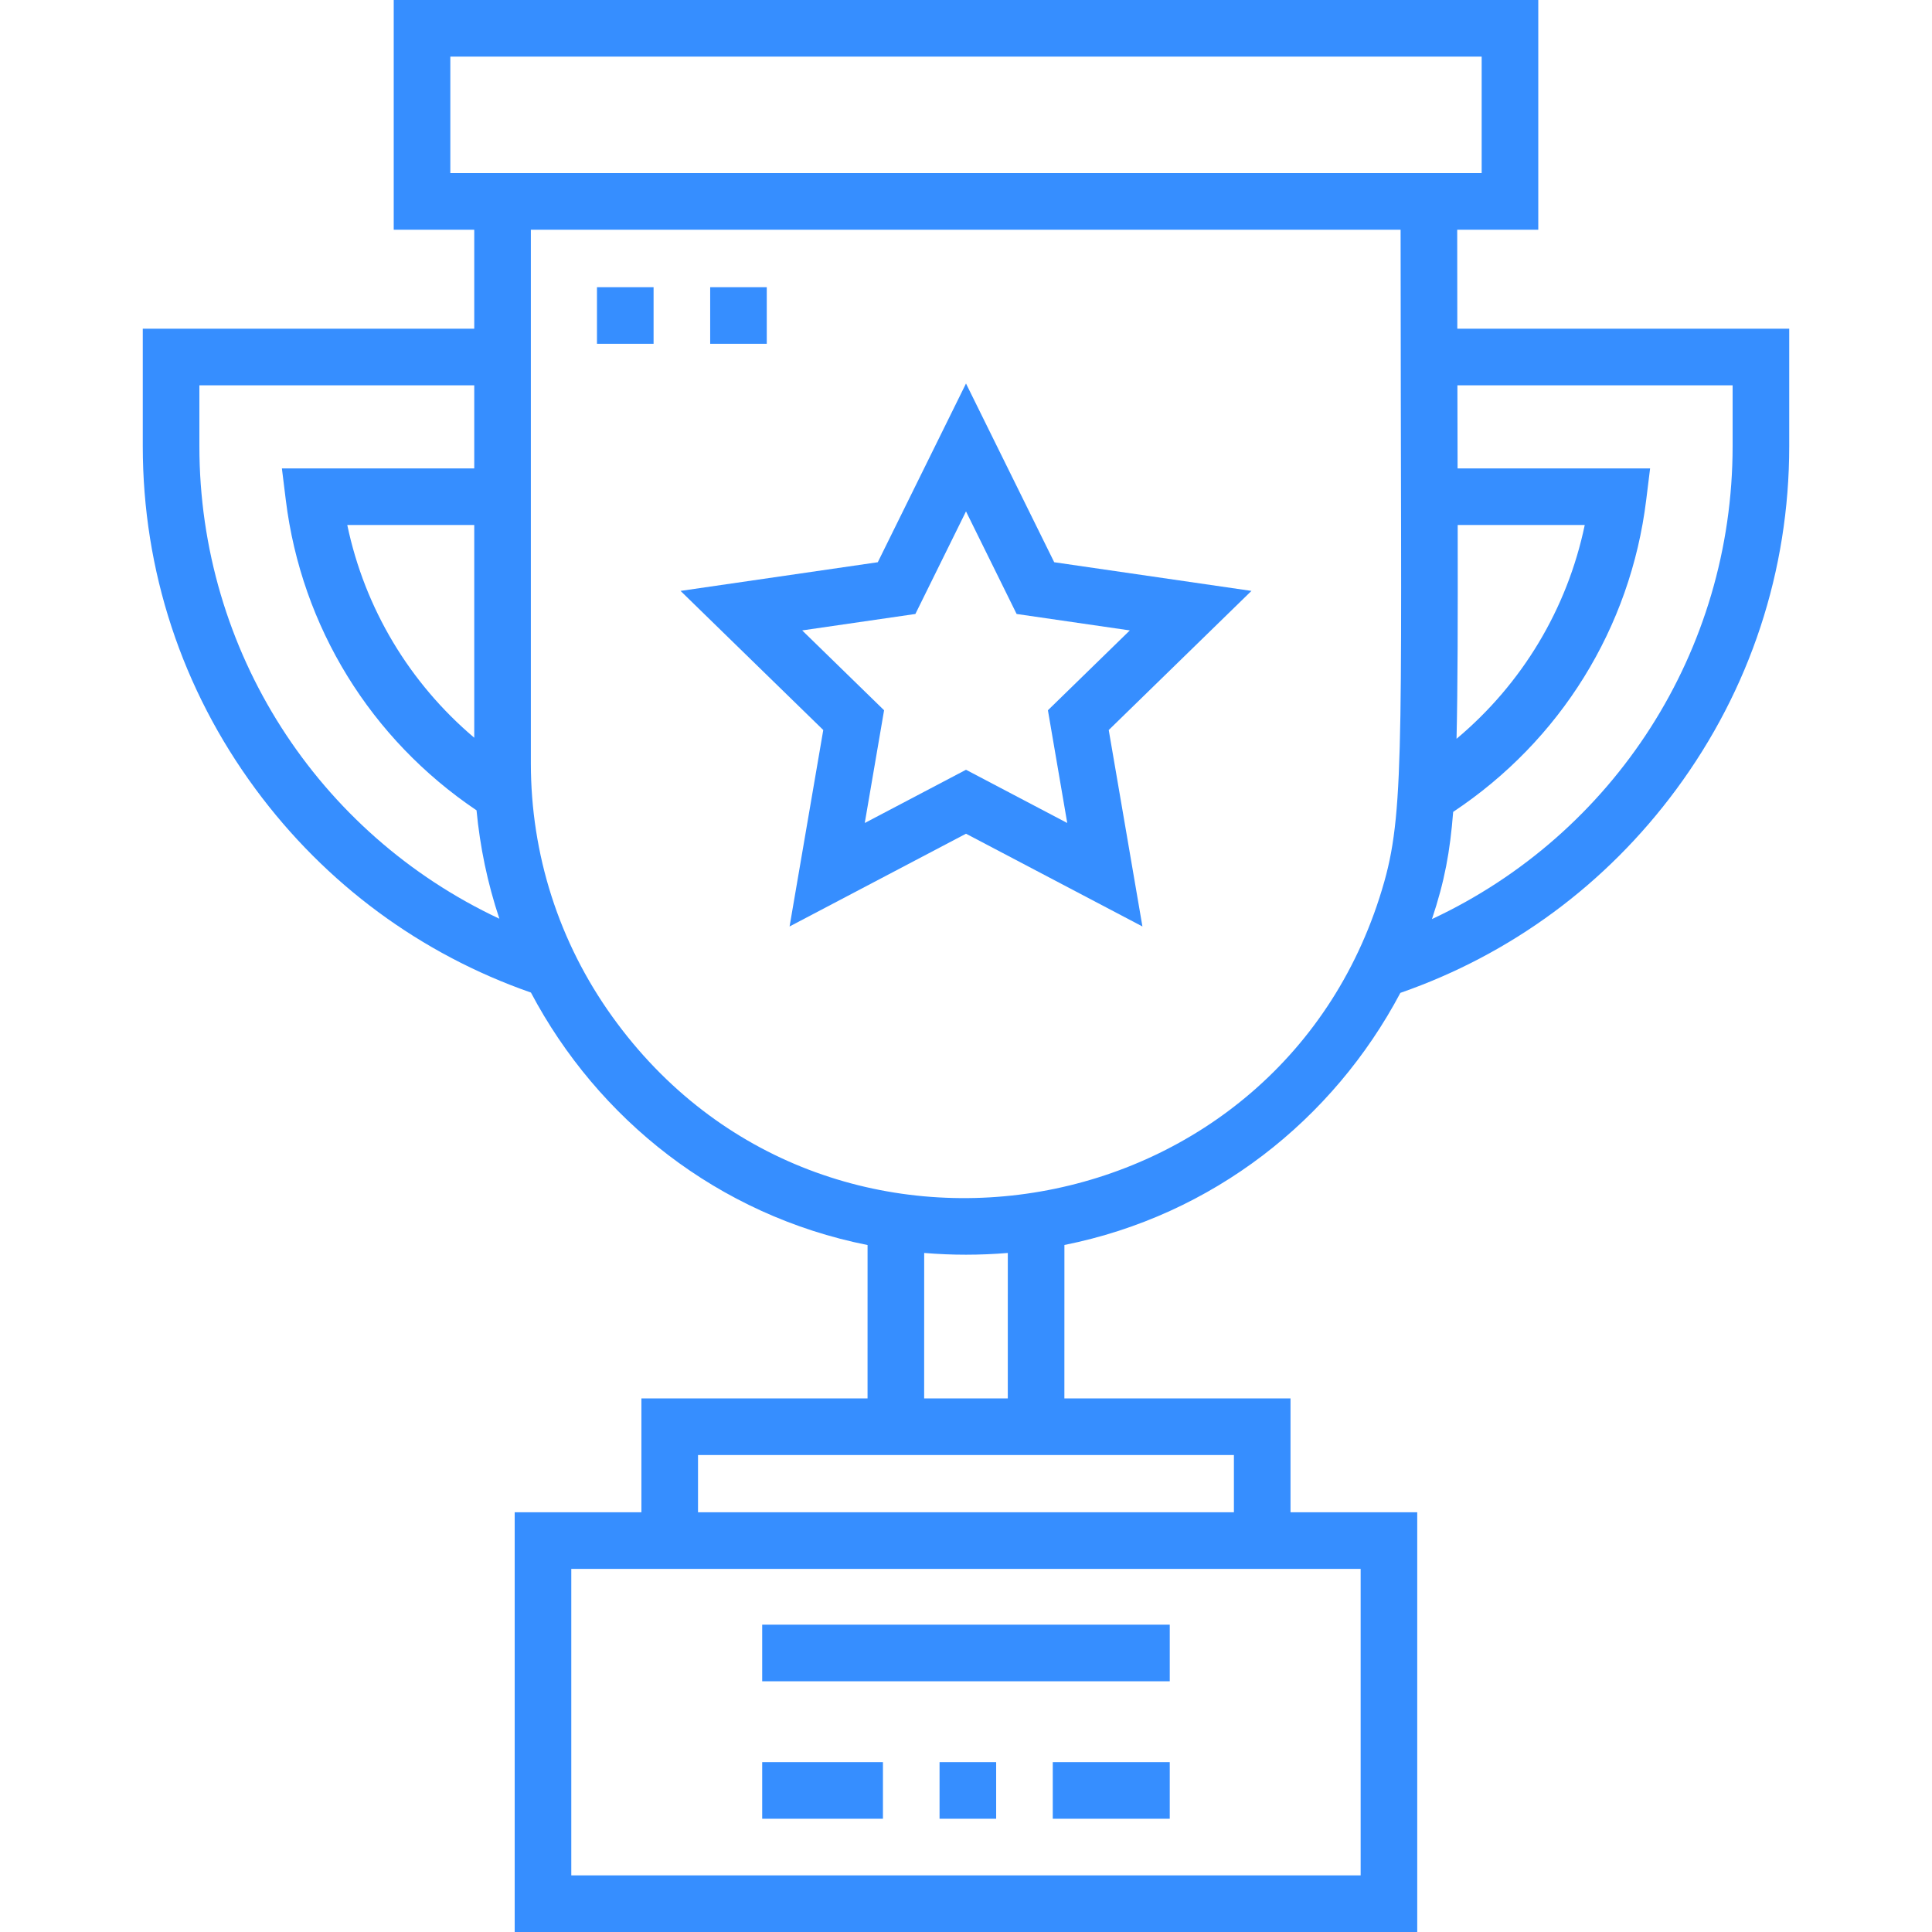
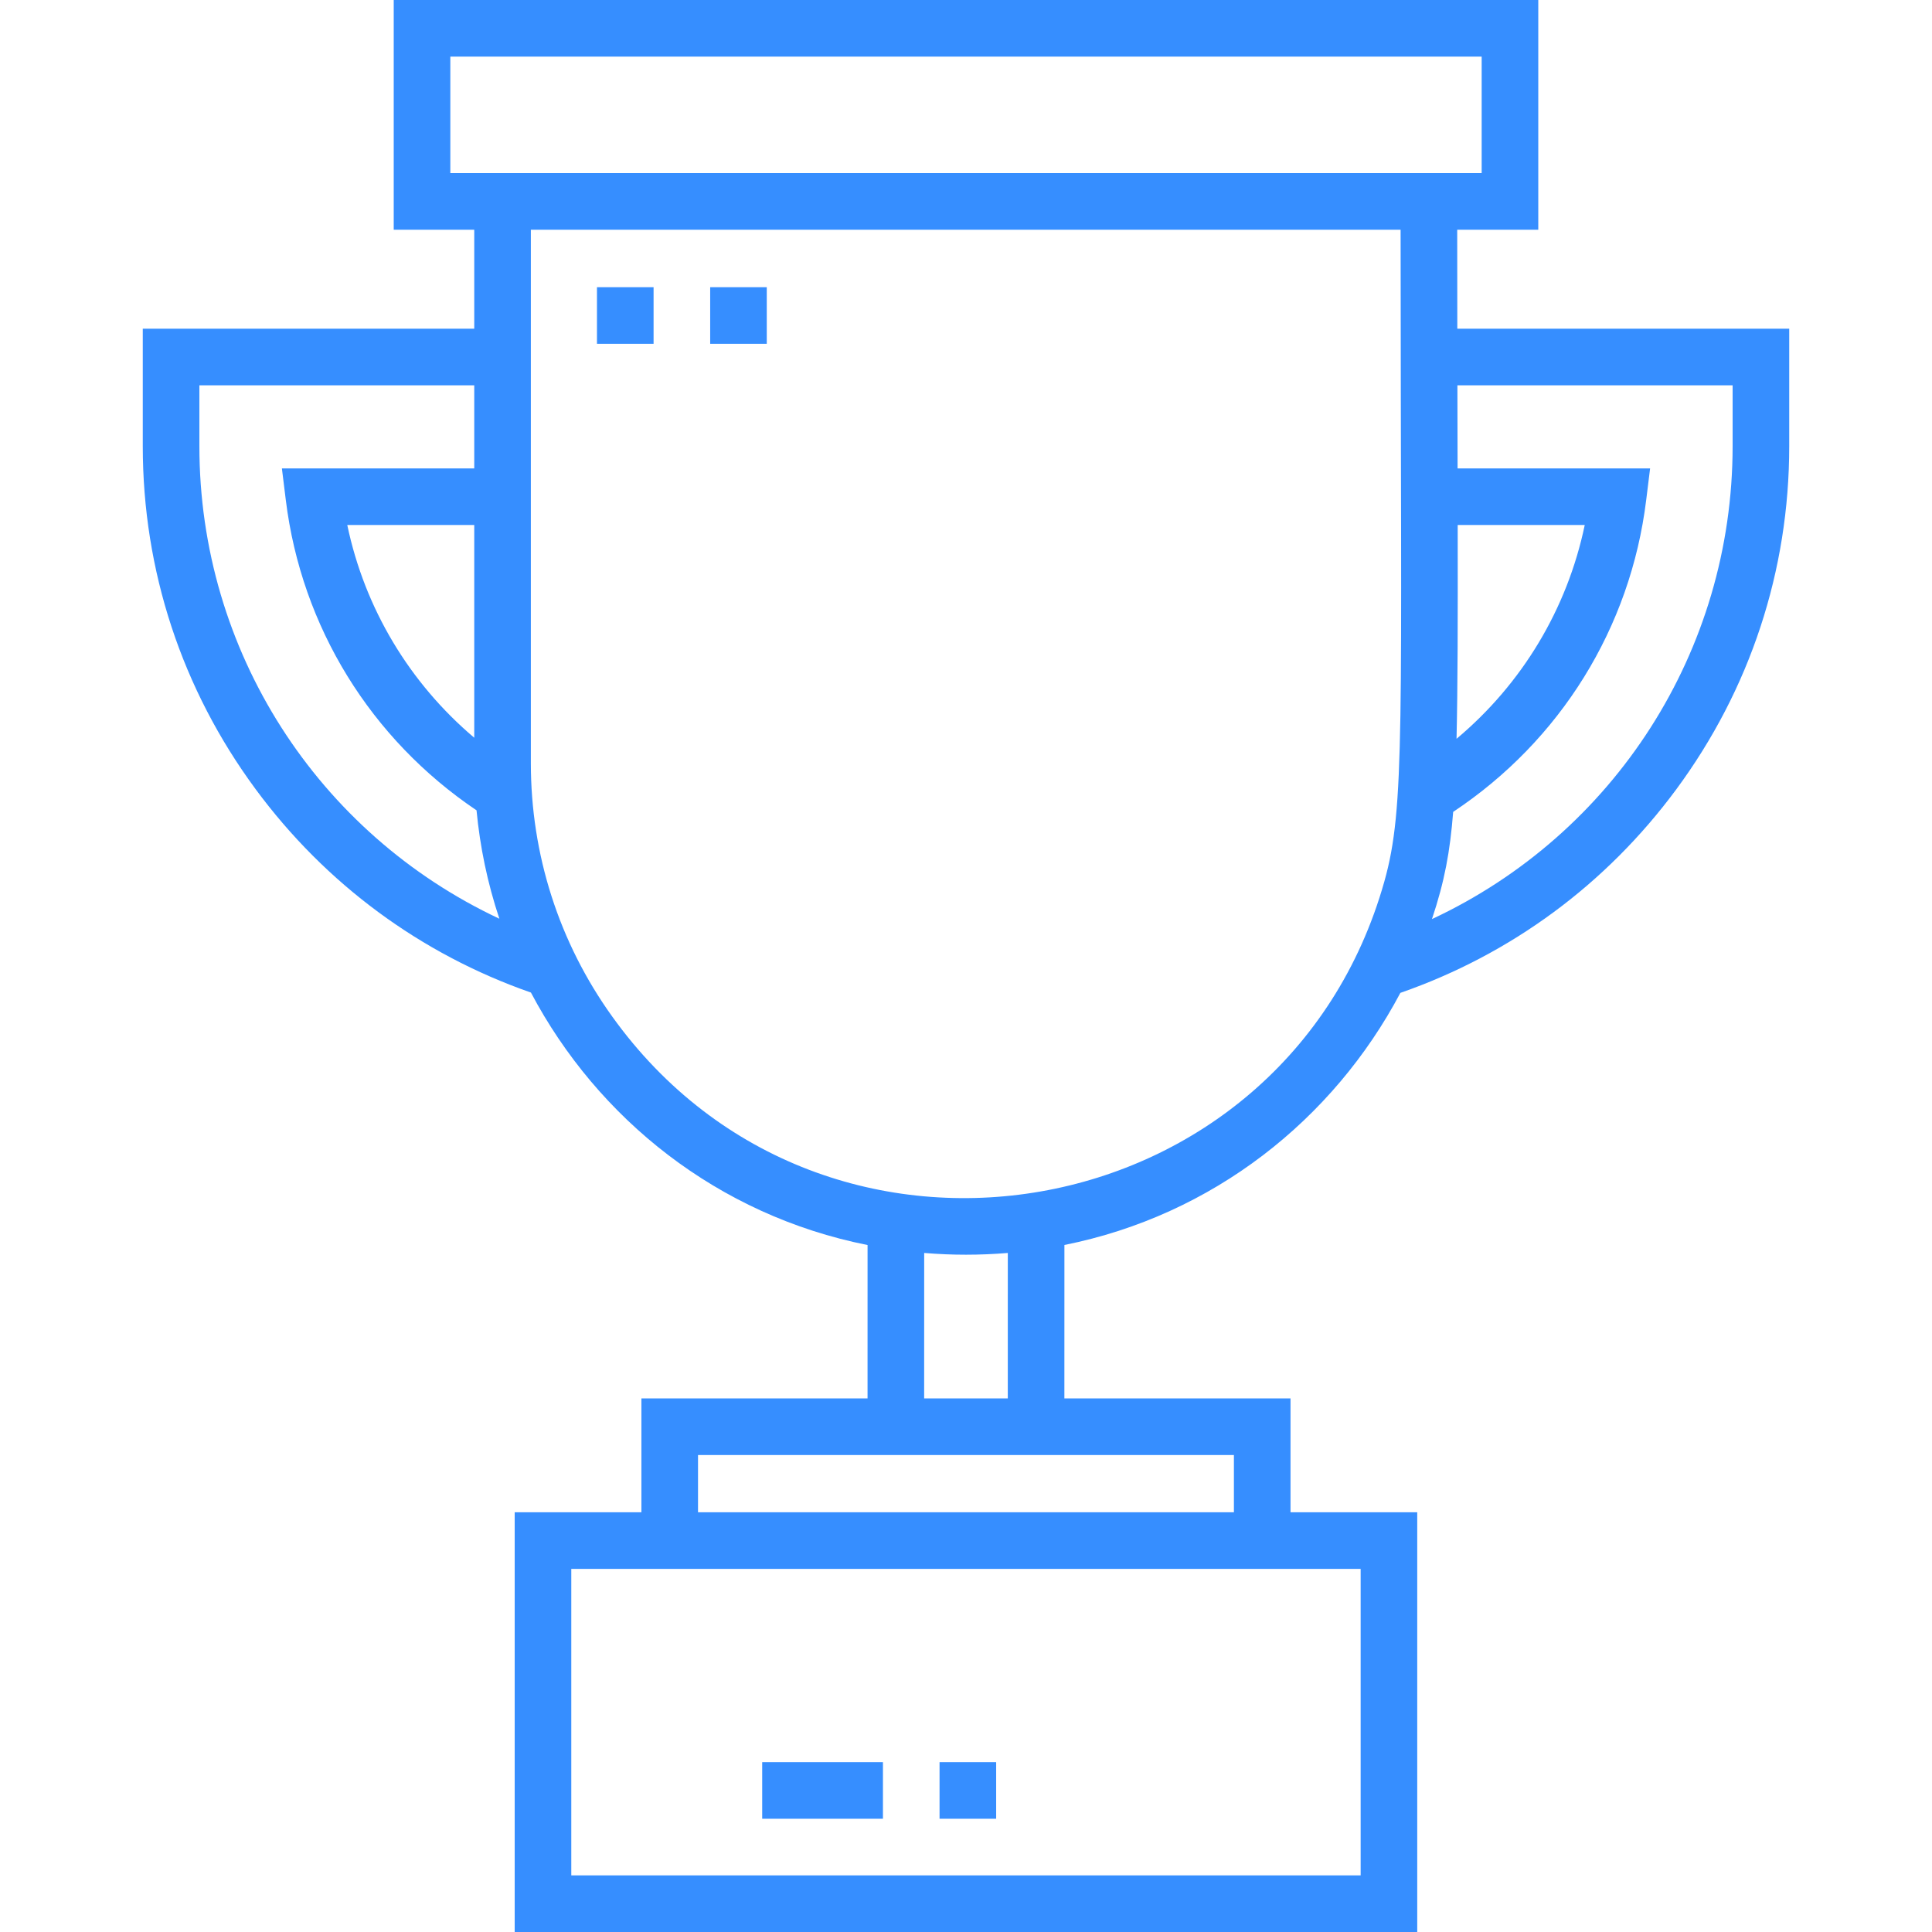
<svg xmlns="http://www.w3.org/2000/svg" width="100" height="100" viewBox="0 0 100 100" fill="none">
-   <path d="M39.451 84.093H60.546V87.023H39.451V84.093Z" fill="#368EFF" />
-   <path d="M54.491 91.208H60.546V94.138H54.491V91.208Z" fill="#368EFF" />
  <path d="M48.631 91.208H51.561V94.138H48.631V91.208Z" fill="#368EFF" />
  <path d="M39.451 91.208H45.701V94.138H39.451V91.208Z" fill="#368EFF" />
  <path d="M75.43 17.014C75.427 15.408 75.425 13.706 75.425 11.89H79.621V0H20.379V11.89H24.547V17.014H7.39V23.094C7.39 29.531 9.41 35.671 13.232 40.849C16.854 45.756 21.773 49.382 27.481 51.375C30.938 57.911 37.152 62.898 44.905 64.443L44.904 72.382H33.199V78.275H26.64V100H73.356V78.275H66.797V72.382H55.092L55.094 64.44C62.766 62.905 68.998 57.967 72.483 51.391C78.201 49.402 83.129 45.776 86.758 40.865C90.586 35.684 92.61 29.539 92.61 23.094V17.014H75.43V17.014ZM75.45 27.174H82.026C81.118 31.519 78.786 35.393 75.39 38.24C75.452 35.617 75.458 32.115 75.45 27.174ZM23.309 8.96V2.93H76.691V8.96C76.585 8.96 24.654 8.96 23.309 8.96ZM10.32 23.094V19.943H24.547V24.244H14.591L14.794 25.889C15.604 32.444 19.187 38.253 24.665 41.942C24.844 43.82 25.224 45.681 25.847 47.553C16.439 43.14 10.32 33.689 10.32 23.094ZM24.547 27.174V38.185C21.189 35.344 18.879 31.488 17.975 27.174H24.547ZM70.427 81.205V97.07H29.57V81.205H70.427ZM63.867 75.312V78.275H36.129V75.312H63.867ZM47.834 72.382L47.836 64.853C49.3 64.974 50.704 64.973 52.164 64.853L52.163 72.382H47.834ZM71.652 45.631C66.537 63.77 42.668 67.934 31.687 52.614C28.929 48.775 27.477 44.223 27.477 39.508C27.477 38.712 27.477 15.154 27.477 11.89H72.495C72.504 37.764 72.741 41.77 71.652 45.631ZM89.68 23.094C89.68 33.706 83.547 43.166 74.118 47.572C74.774 45.609 75.052 44.091 75.216 42.023C80.766 38.335 84.393 32.496 85.206 25.888L85.409 24.244H75.444C75.444 24.244 75.435 19.943 75.435 19.943H89.68V23.094H89.68Z" fill="#368EFF" />
-   <path d="M54.566 29.101L50 19.85L45.434 29.101L35.225 30.585L42.612 37.786L40.868 47.954L50 43.153L59.132 47.954L57.388 37.786L64.775 30.585L54.566 29.101ZM55.24 42.598L50 39.843L44.76 42.598L45.76 36.763L41.521 32.63L47.38 31.779L50 26.47L52.62 31.779L58.479 32.63L54.24 36.763L55.24 42.598Z" fill="#368EFF" />
  <path d="M36.759 14.865H39.688V17.795H36.759V14.865Z" fill="#368EFF" />
  <path d="M30.899 14.865H33.829V17.795H30.899V14.865Z" fill="#368EFF" />
</svg>